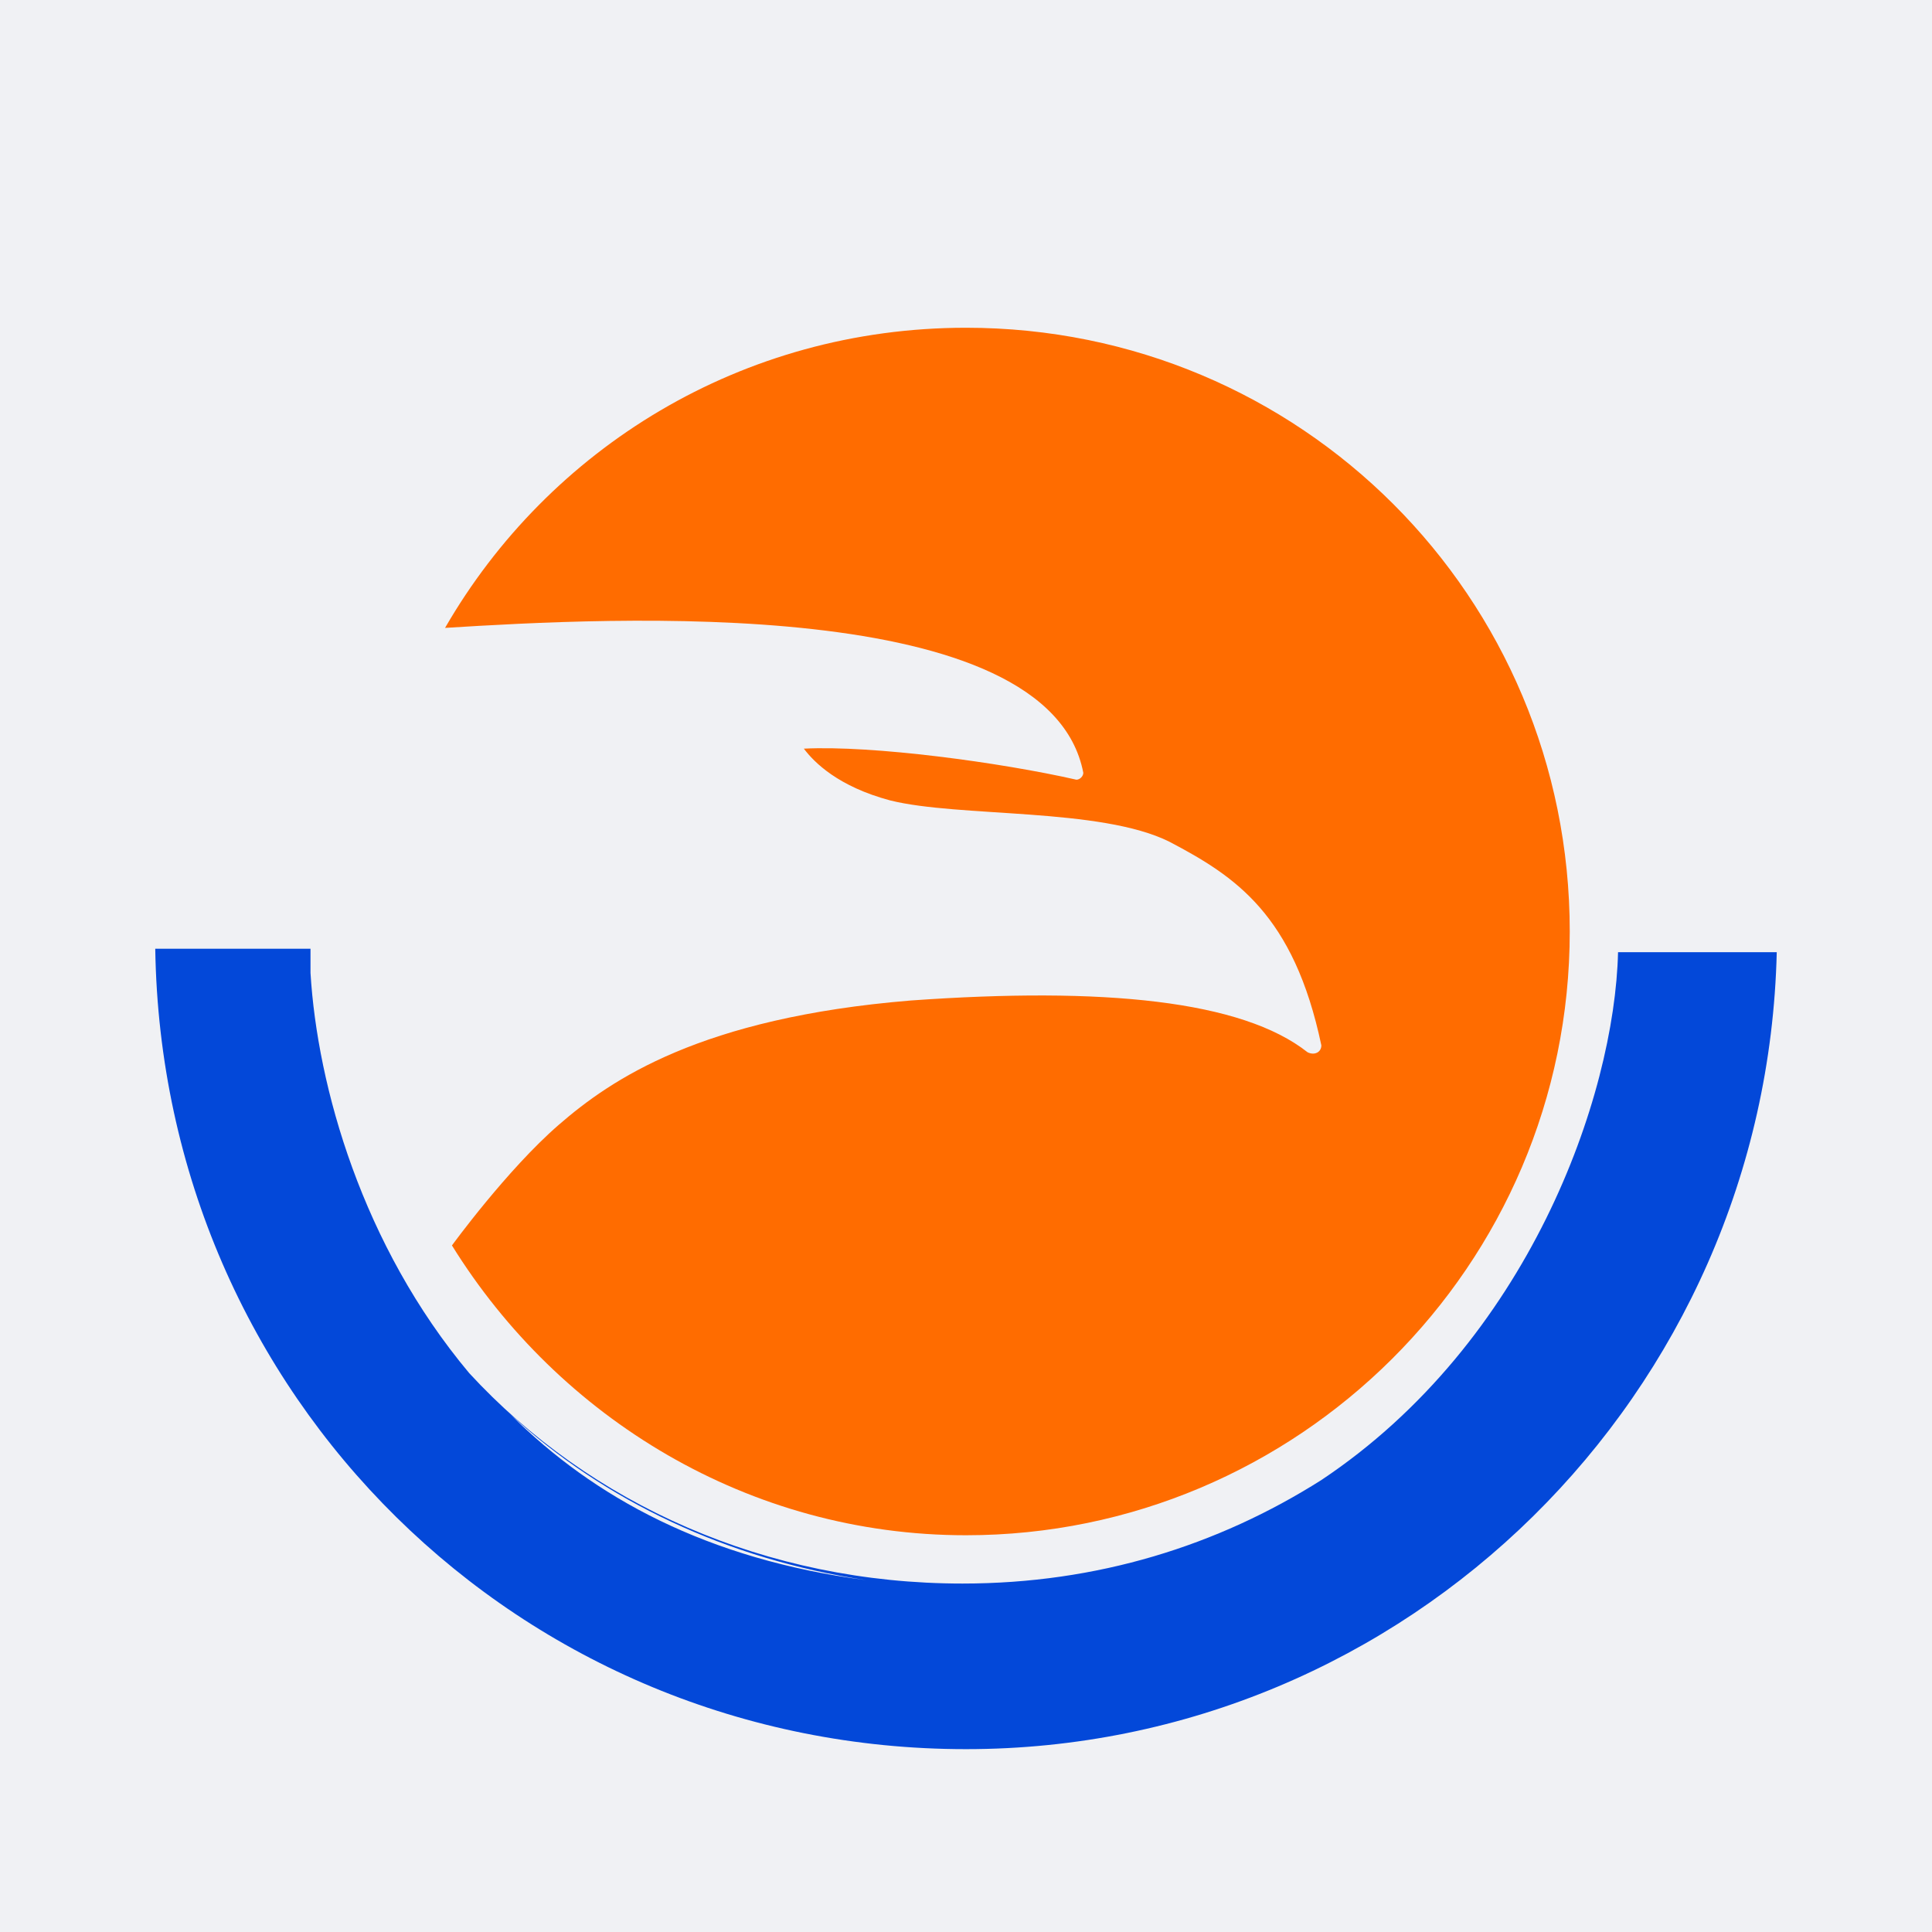
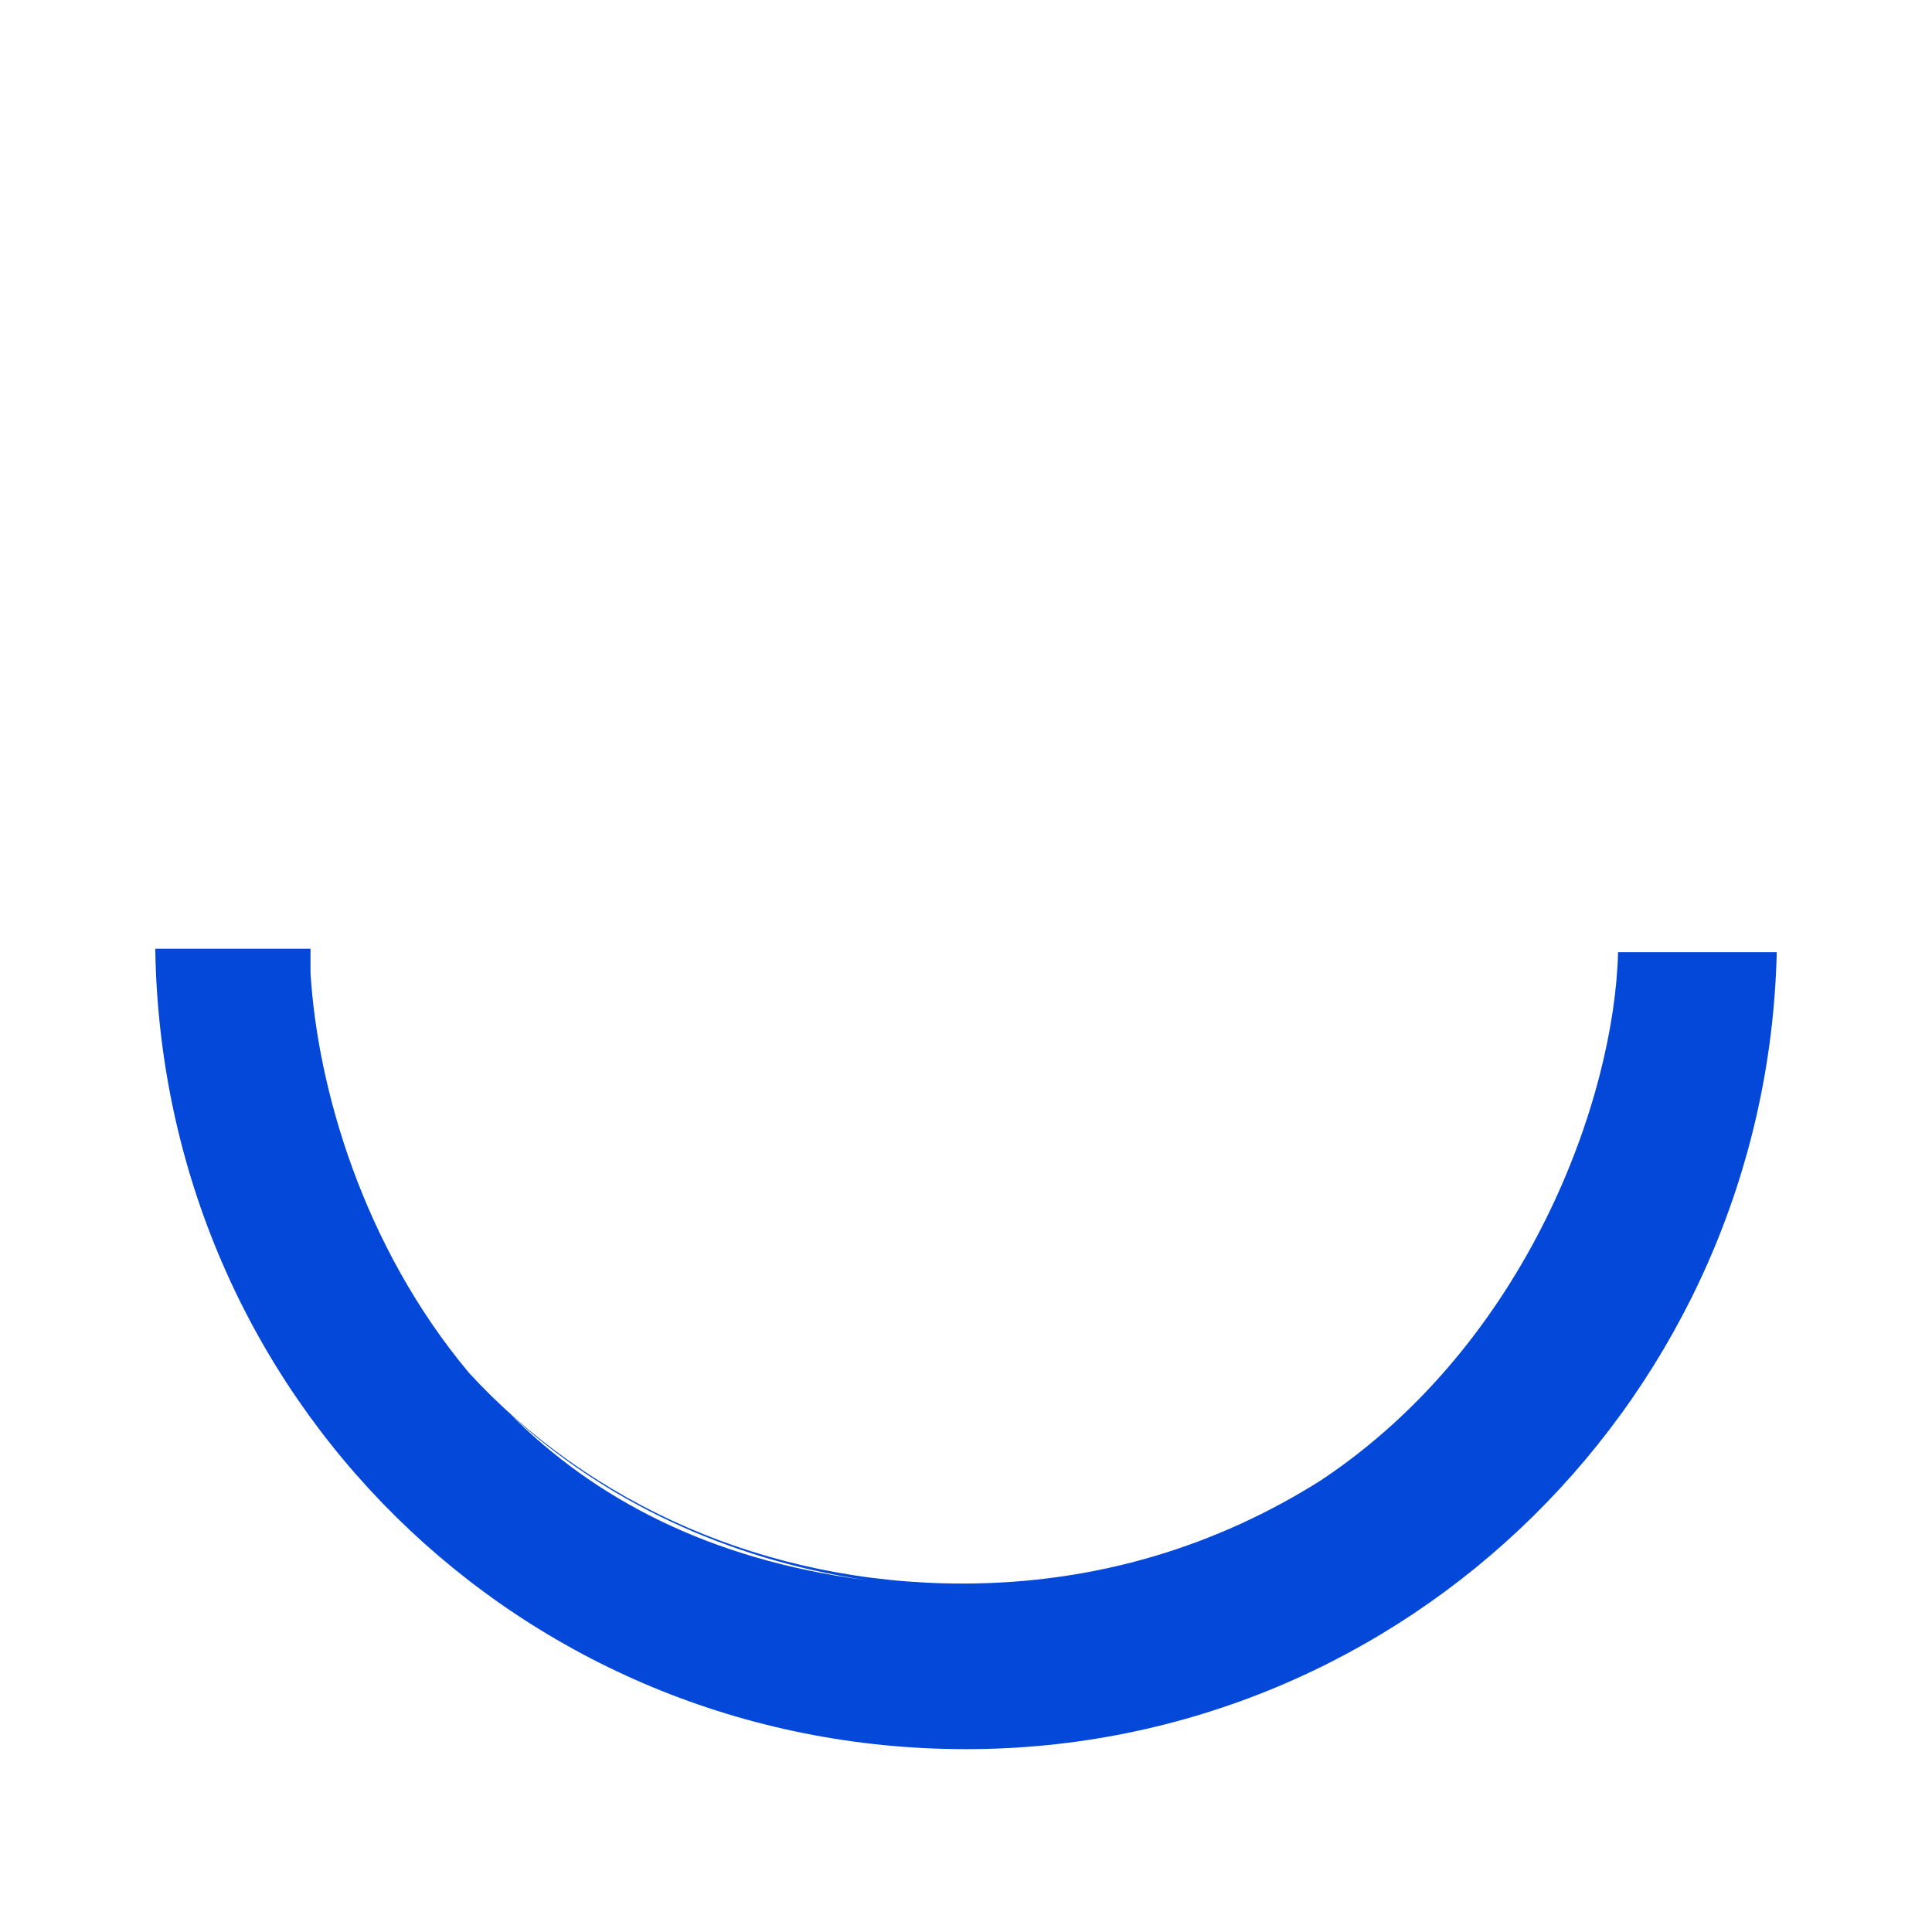
<svg xmlns="http://www.w3.org/2000/svg" version="1.1" id="Layer_1" x="0px" y="0px" viewBox="0 0 56 56" style="enable-background:new 0 0 56 56;" xml:space="preserve">
  <style type="text/css">
	.st0{fill:#F0F1F4;}
	.st1{fill:#FF6C00;}
	.st2{fill-rule:evenodd;clip-rule:evenodd;fill:#0348D9;}
</style>
-   <rect x="0" class="st0" width="56" height="56" />
  <g>
-     <path class="st1" d="M28,44.5c9.6,0,17.5-7.8,17.5-17.5S37.7,9.5,28,9.5c-6.5,0-12.1,3.5-15.1,8.7c4.8-0.3,17.5-1,18.5,4.2    c0,0.1-0.1,0.2-0.2,0.2c-2.2-0.5-5.9-1-7.9-0.9c0.3,0.4,1,1.1,2.5,1.5c2,0.5,6.1,0.2,8.1,1.2c1.9,1,3.6,2.1,4.4,5.9    c0,0.2-0.2,0.3-0.4,0.2C36,29,32,28.6,26.4,29c-6.1,0.5-8.7,2.3-10.2,3.6s-3.1,3.5-3.1,3.5C16.2,41.1,21.7,44.5,28,44.5z" />
    <path class="st2" d="M38.3,42.9c-3,1.9-6.5,3-10.4,3c-5.7,0-10.8-2.3-14.3-6.1c-3.1-3.7-4.4-8.3-4.6-11.6c0-0.1,0-0.2,0-0.3h0    c0-0.1,0-0.3,0-0.4H4.5C4.7,40.5,15.1,50.7,28,50.7c12.8,0,23.2-10.3,23.5-23.1H47c0,0,0,0,0,0h-0.1c0,0,0,0,0,0    C46.8,31.8,44.3,38.9,38.3,42.9z M35.4,44.5c-0.9,0.4-1.9,0.7-2.9,0.9C33.5,45.2,34.5,44.9,35.4,44.5z M25.1,45.8    c-4-0.6-7.6-2.3-10.3-4.8C17.2,43.4,20.5,45.2,25.1,45.8z" />
  </g>
</svg>